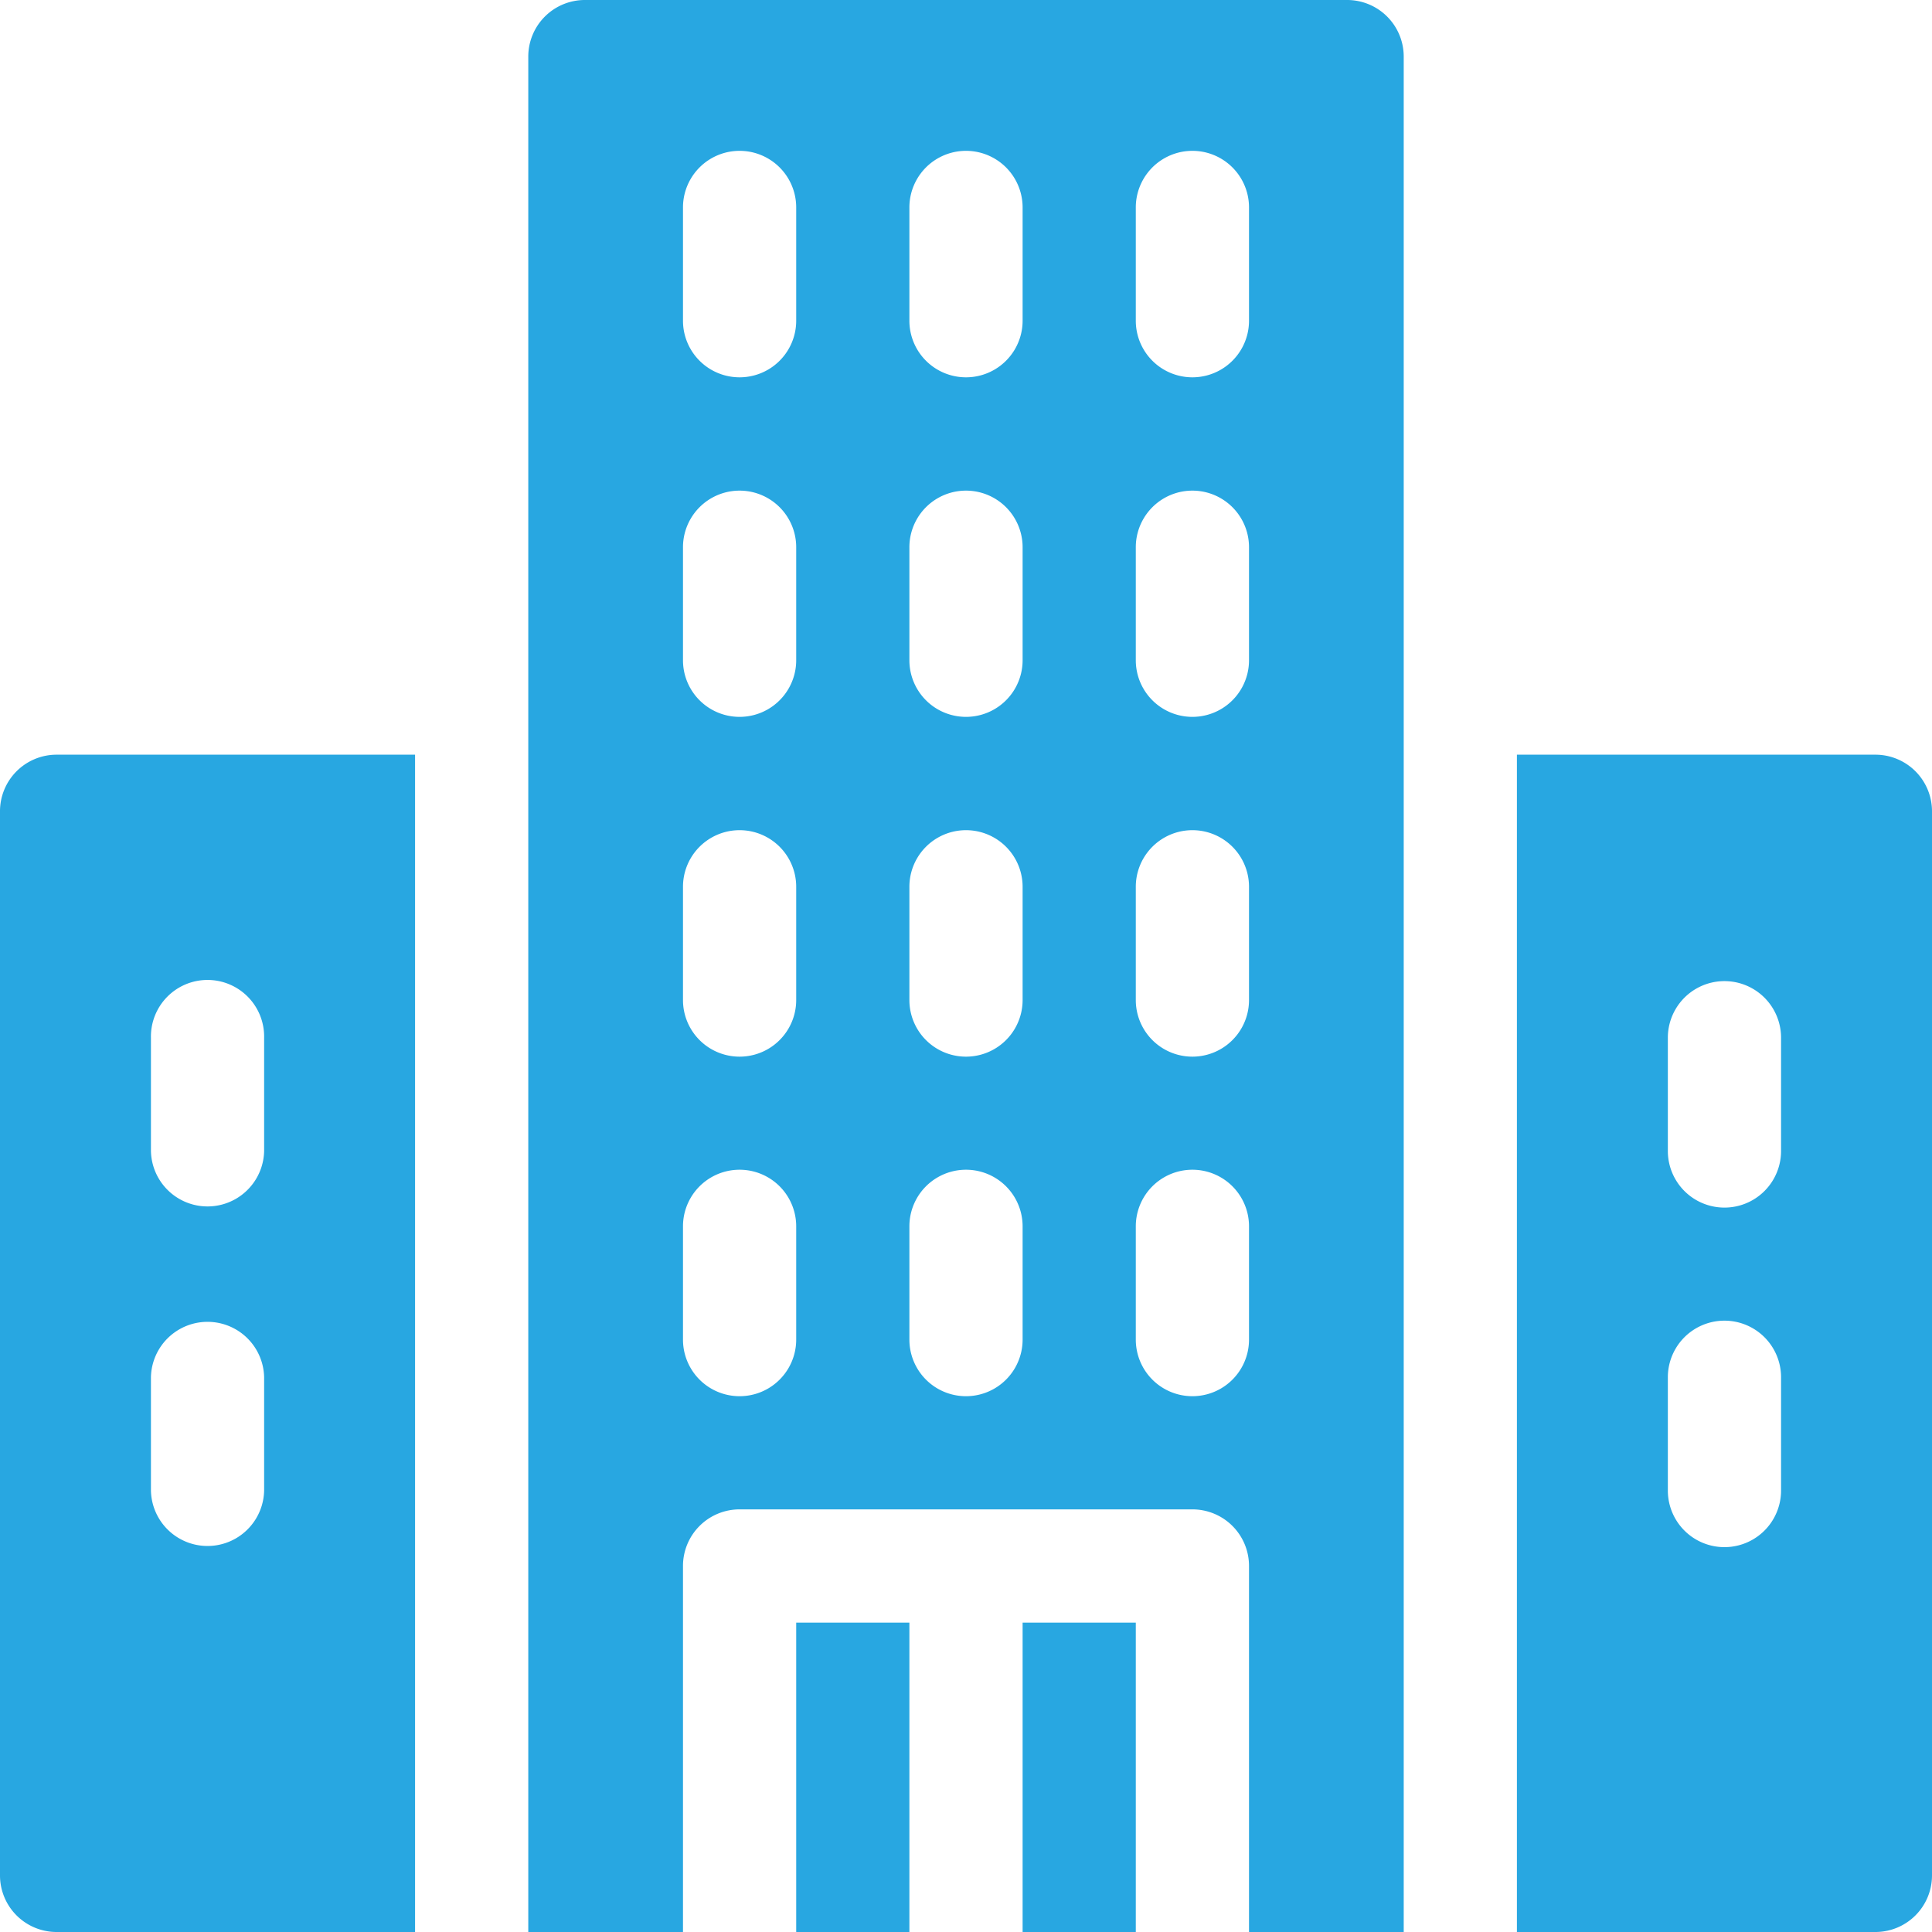
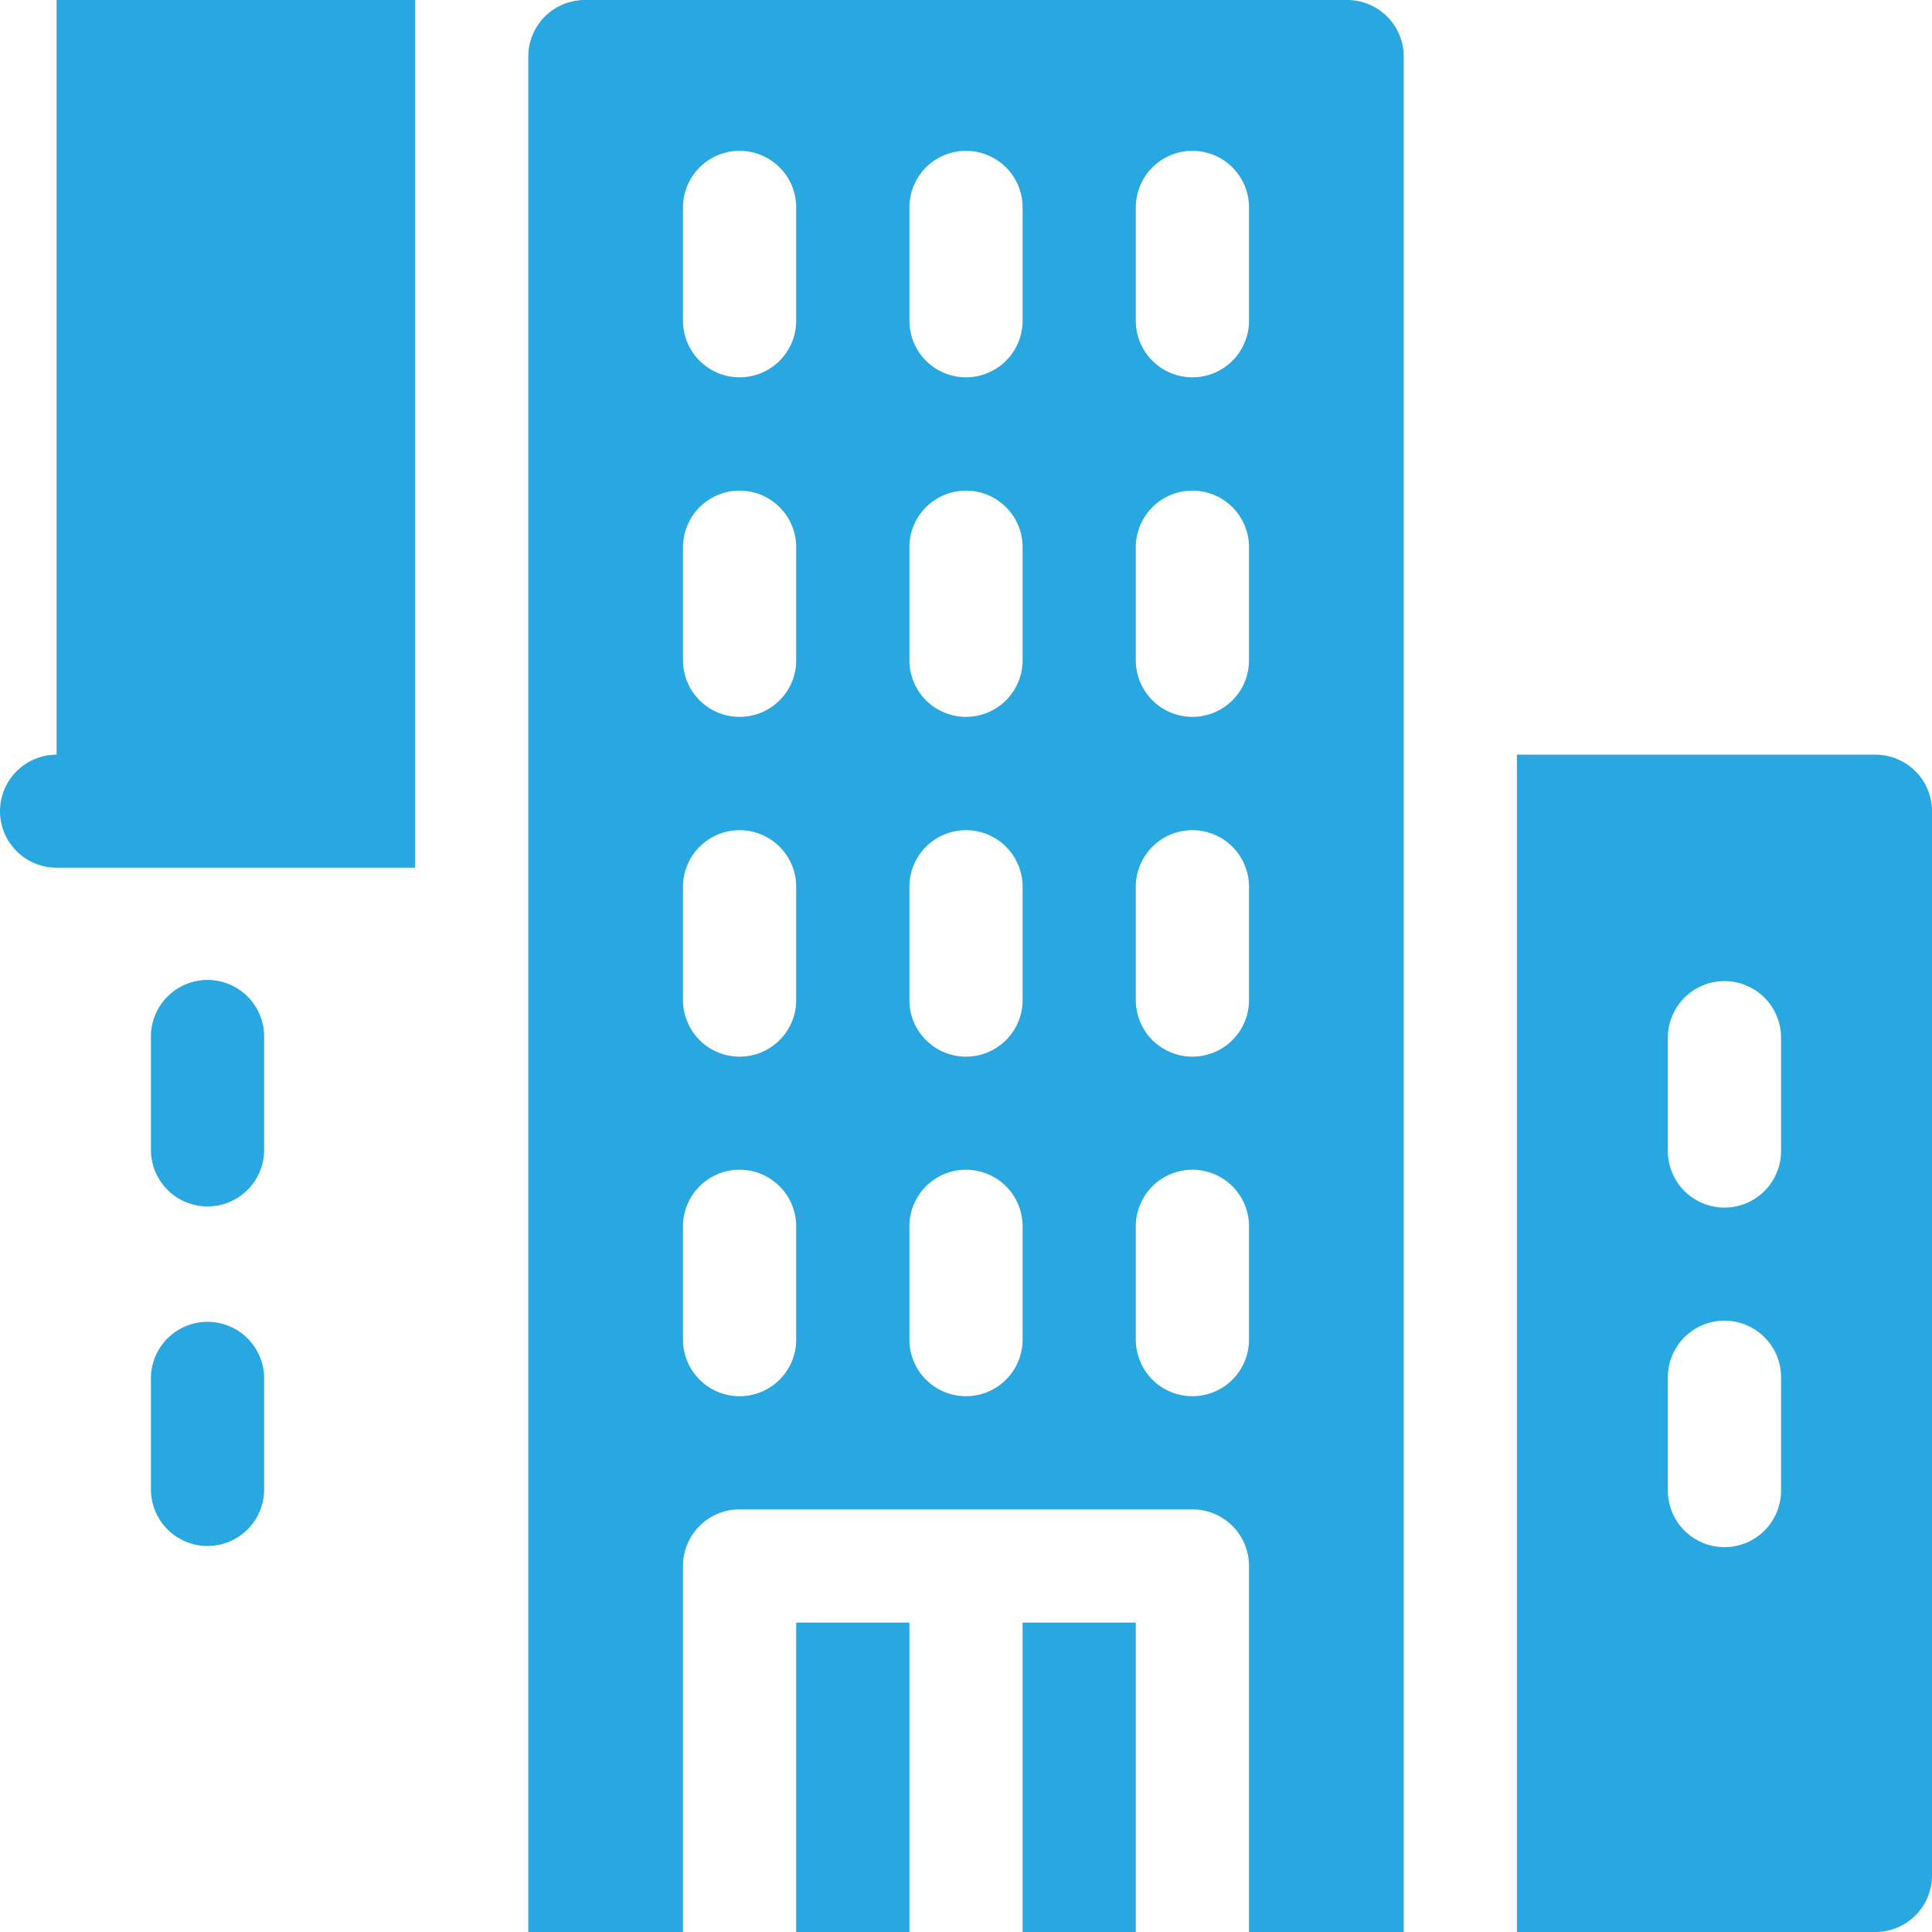
<svg xmlns="http://www.w3.org/2000/svg" width="80" height="80" viewBox="0 0 80 80">
  <defs>
    <style>
      .cls-1 {
        fill: #28a7e1;
        fill-rule: evenodd;
      }
    </style>
  </defs>
-   <path id="icon_safty01.svg" class="cls-1" d="M283.344,2673.19h4.687V2686h-4.687v-12.81Zm-9.375,0h4.687V2686h-4.687v-12.81ZM296.781,2606H265.219a2.343,2.343,0,0,0-2.344,2.34V2686h6.406v-15.16a2.343,2.343,0,0,1,2.344-2.34h18.75a2.343,2.343,0,0,1,2.344,2.34V2686h6.406v-77.66A2.343,2.343,0,0,0,296.781,2606Zm-22.812,55.47a2.344,2.344,0,0,1-4.688,0v-4.69a2.344,2.344,0,0,1,4.688,0v4.69Zm0-14.06a2.344,2.344,0,0,1-4.688,0v-4.69a2.344,2.344,0,1,1,4.688,0v4.69Zm9.375,14.06a2.344,2.344,0,0,1-4.688,0v-4.69a2.344,2.344,0,0,1,4.688,0v4.69Zm0-14.06a2.344,2.344,0,0,1-4.688,0v-4.69a2.344,2.344,0,1,1,4.688,0v4.69Zm9.375,14.06a2.344,2.344,0,0,1-4.688,0v-4.69a2.344,2.344,0,0,1,4.688,0v4.69Zm0-14.06a2.344,2.344,0,0,1-4.688,0v-4.69a2.344,2.344,0,1,1,4.688,0v4.69Zm-18.75-14.07a2.344,2.344,0,1,1-4.688,0v-4.68a2.344,2.344,0,1,1,4.688,0v4.68Zm9.375,0a2.344,2.344,0,1,1-4.688,0v-4.68a2.344,2.344,0,1,1,4.688,0v4.68Zm9.375,0a2.344,2.344,0,1,1-4.688,0v-4.68a2.344,2.344,0,1,1,4.688,0v4.68Zm-18.75-14.06a2.344,2.344,0,0,1-4.688,0v-4.69a2.344,2.344,0,0,1,4.688,0v4.69Zm9.375,0a2.344,2.344,0,0,1-4.688,0v-4.69a2.344,2.344,0,0,1,4.688,0v4.69Zm9.375,0a2.344,2.344,0,0,1-4.688,0v-4.69a2.344,2.344,0,0,1,4.688,0v4.69Zm25.937,17.97H303.812V2686h14.844a2.343,2.343,0,0,0,2.344-2.34v-44.07A2.343,2.343,0,0,0,318.656,2637.25Zm-3.906,30.47a2.344,2.344,0,0,1-4.688,0v-4.69a2.344,2.344,0,0,1,4.688,0v4.69Zm0-14.06a2.344,2.344,0,0,1-4.688,0v-4.69a2.344,2.344,0,1,1,4.688,0v4.69Zm-71.406-16.41a2.343,2.343,0,0,0-2.344,2.34v44.07a2.343,2.343,0,0,0,2.344,2.34h14.843v-48.75H243.344Zm8.593,30.47a2.344,2.344,0,0,1-4.687,0v-4.69a2.344,2.344,0,0,1,4.687,0v4.69Zm0-14.06a2.344,2.344,0,0,1-4.687,0v-4.69a2.344,2.344,0,1,1,4.687,0v4.69Z" transform="translate(-241 -2606)" />
+   <path id="icon_safty01.svg" class="cls-1" d="M283.344,2673.19h4.687V2686h-4.687v-12.81Zm-9.375,0h4.687V2686h-4.687v-12.81ZM296.781,2606H265.219a2.343,2.343,0,0,0-2.344,2.34V2686h6.406v-15.16a2.343,2.343,0,0,1,2.344-2.34h18.75a2.343,2.343,0,0,1,2.344,2.34V2686h6.406v-77.66A2.343,2.343,0,0,0,296.781,2606Zm-22.812,55.47a2.344,2.344,0,0,1-4.688,0v-4.69a2.344,2.344,0,0,1,4.688,0v4.69Zm0-14.06a2.344,2.344,0,0,1-4.688,0v-4.69a2.344,2.344,0,1,1,4.688,0v4.69Zm9.375,14.06a2.344,2.344,0,0,1-4.688,0v-4.69a2.344,2.344,0,0,1,4.688,0v4.69Zm0-14.06a2.344,2.344,0,0,1-4.688,0v-4.69a2.344,2.344,0,1,1,4.688,0v4.69Zm9.375,14.06a2.344,2.344,0,0,1-4.688,0v-4.69a2.344,2.344,0,0,1,4.688,0v4.69Zm0-14.06a2.344,2.344,0,0,1-4.688,0v-4.69a2.344,2.344,0,1,1,4.688,0v4.69Zm-18.75-14.07a2.344,2.344,0,1,1-4.688,0v-4.68a2.344,2.344,0,1,1,4.688,0v4.68Zm9.375,0a2.344,2.344,0,1,1-4.688,0v-4.68a2.344,2.344,0,1,1,4.688,0v4.68Zm9.375,0a2.344,2.344,0,1,1-4.688,0v-4.68a2.344,2.344,0,1,1,4.688,0v4.68Zm-18.75-14.06a2.344,2.344,0,0,1-4.688,0v-4.69a2.344,2.344,0,0,1,4.688,0v4.69Zm9.375,0a2.344,2.344,0,0,1-4.688,0v-4.69a2.344,2.344,0,0,1,4.688,0v4.69Zm9.375,0a2.344,2.344,0,0,1-4.688,0v-4.69a2.344,2.344,0,0,1,4.688,0v4.69Zm25.937,17.97H303.812V2686h14.844a2.343,2.343,0,0,0,2.344-2.34v-44.07A2.343,2.343,0,0,0,318.656,2637.25Zm-3.906,30.47a2.344,2.344,0,0,1-4.688,0v-4.69a2.344,2.344,0,0,1,4.688,0v4.69Zm0-14.06a2.344,2.344,0,0,1-4.688,0v-4.69a2.344,2.344,0,1,1,4.688,0v4.69Zm-71.406-16.41a2.343,2.343,0,0,0-2.344,2.34a2.343,2.343,0,0,0,2.344,2.34h14.843v-48.75H243.344Zm8.593,30.47a2.344,2.344,0,0,1-4.687,0v-4.69a2.344,2.344,0,0,1,4.687,0v4.69Zm0-14.06a2.344,2.344,0,0,1-4.687,0v-4.69a2.344,2.344,0,1,1,4.687,0v4.69Z" transform="translate(-241 -2606)" />
</svg>